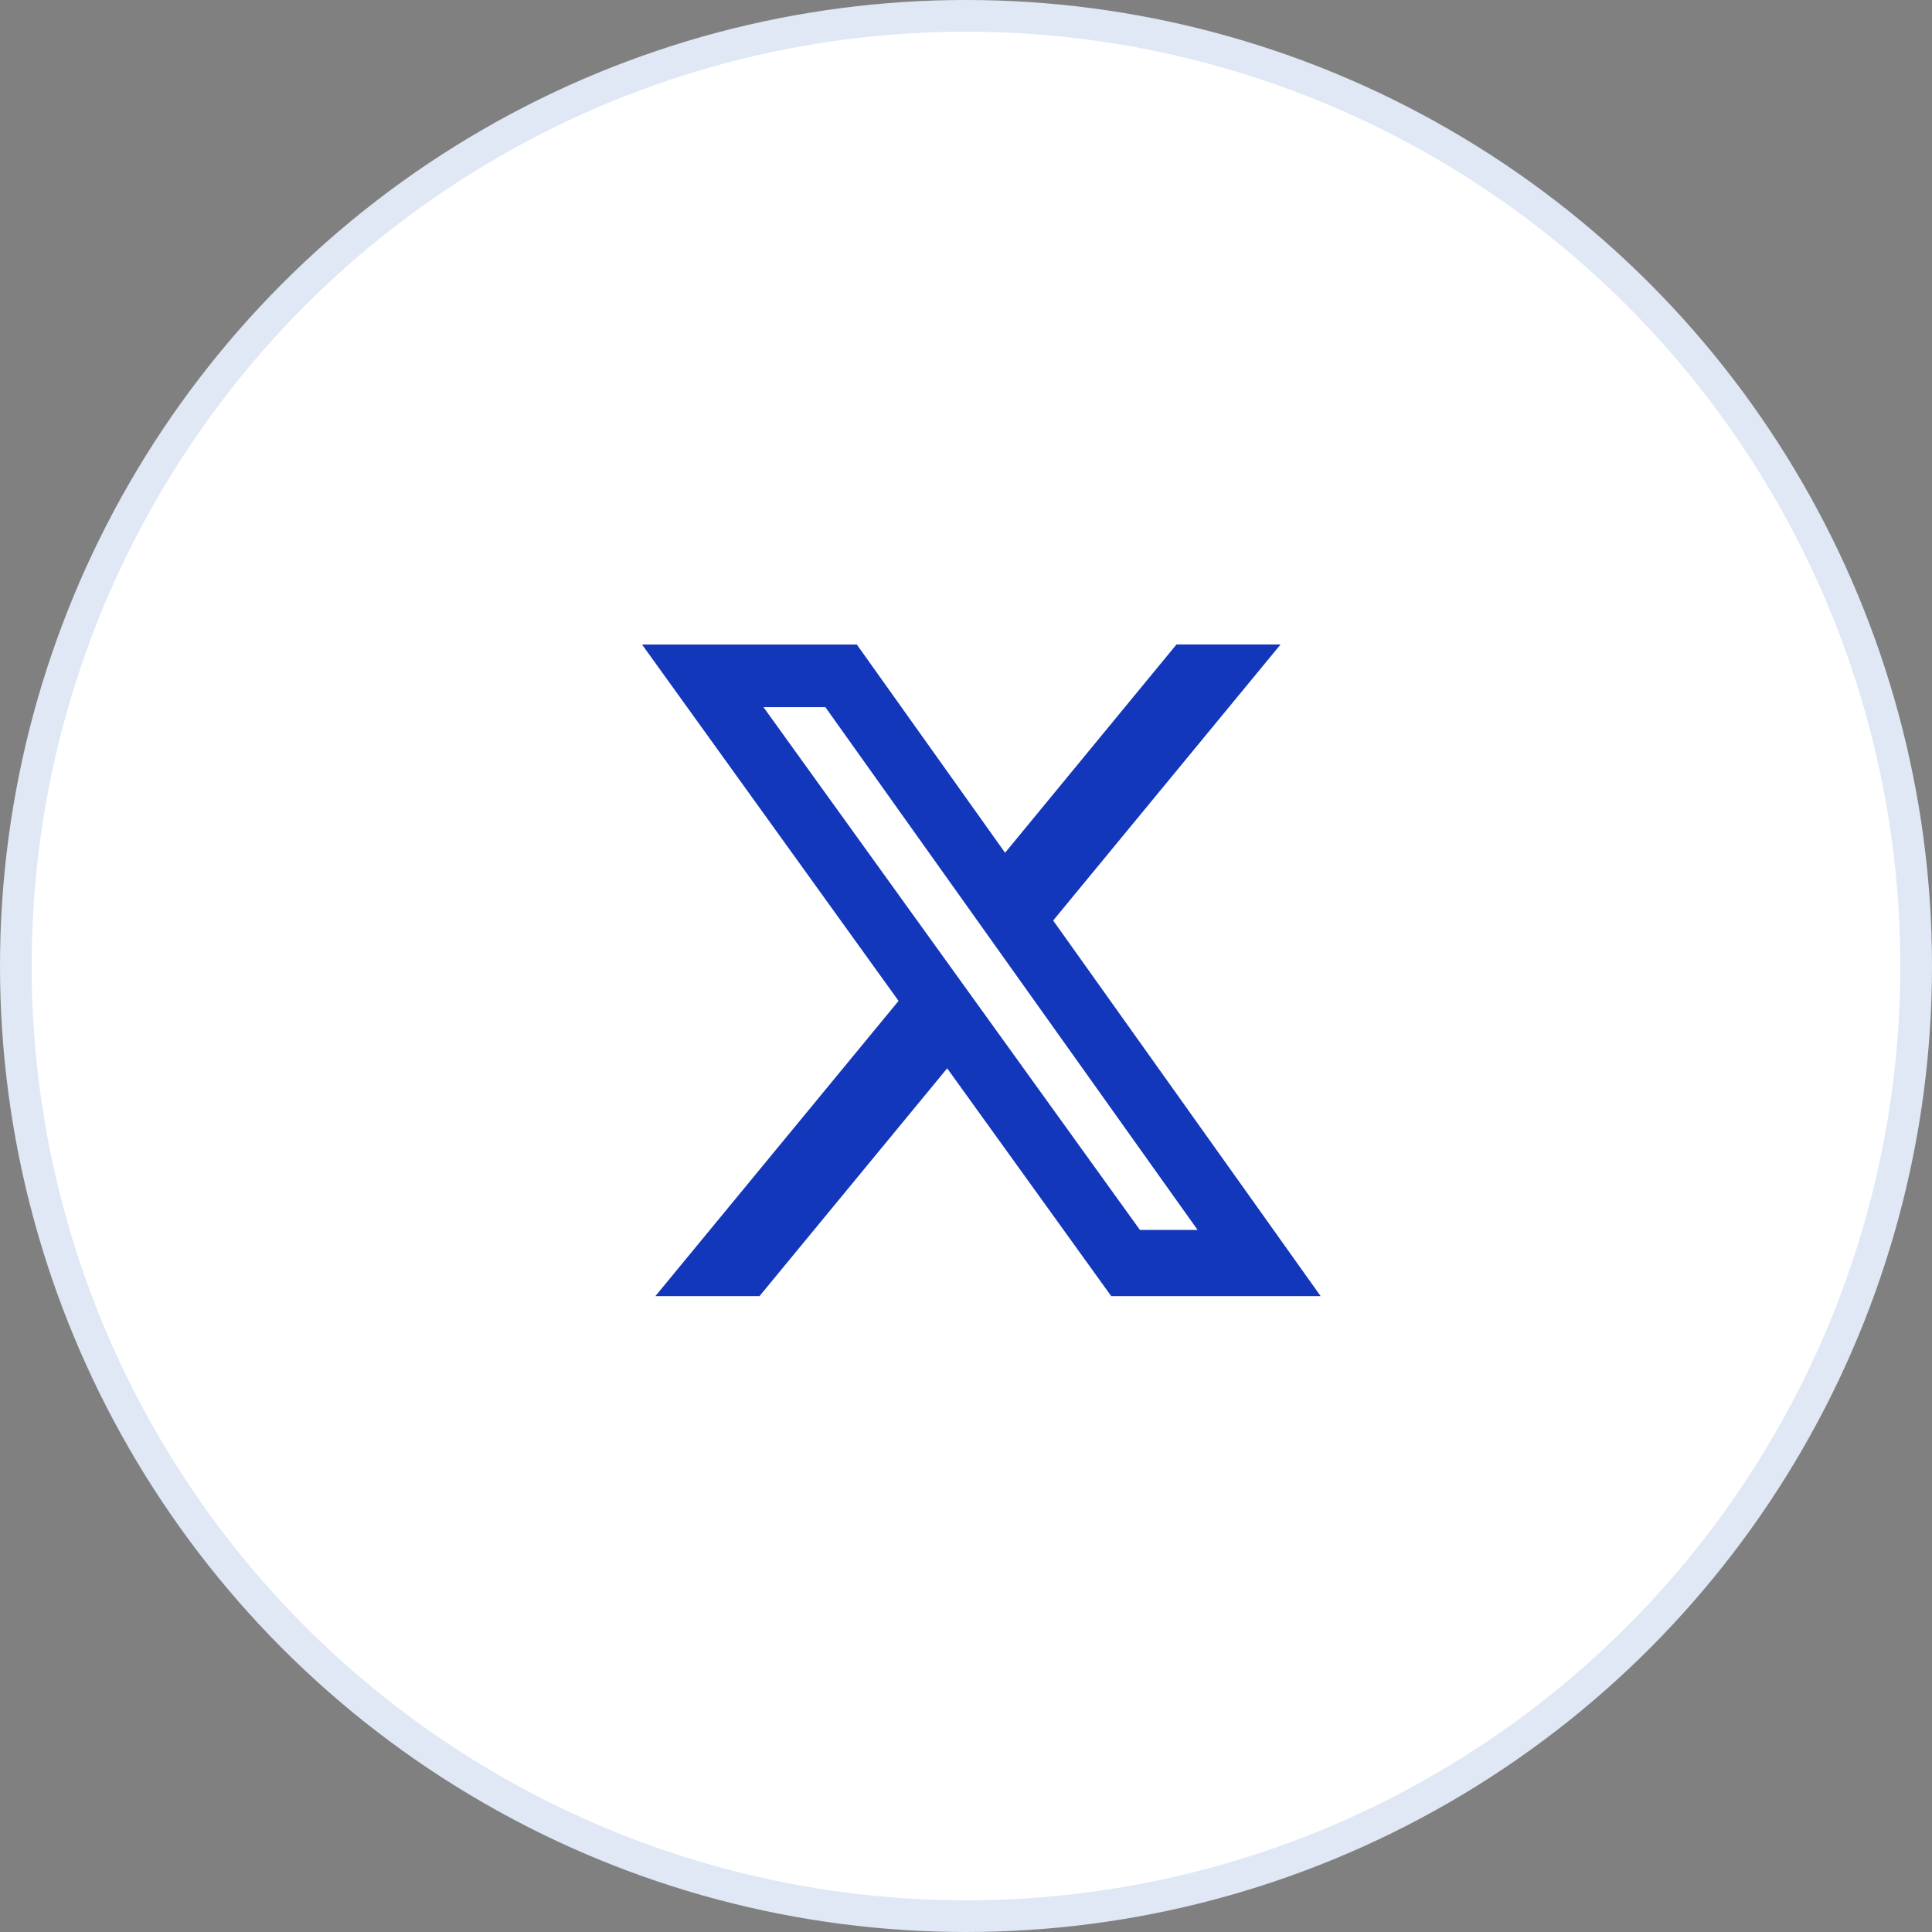
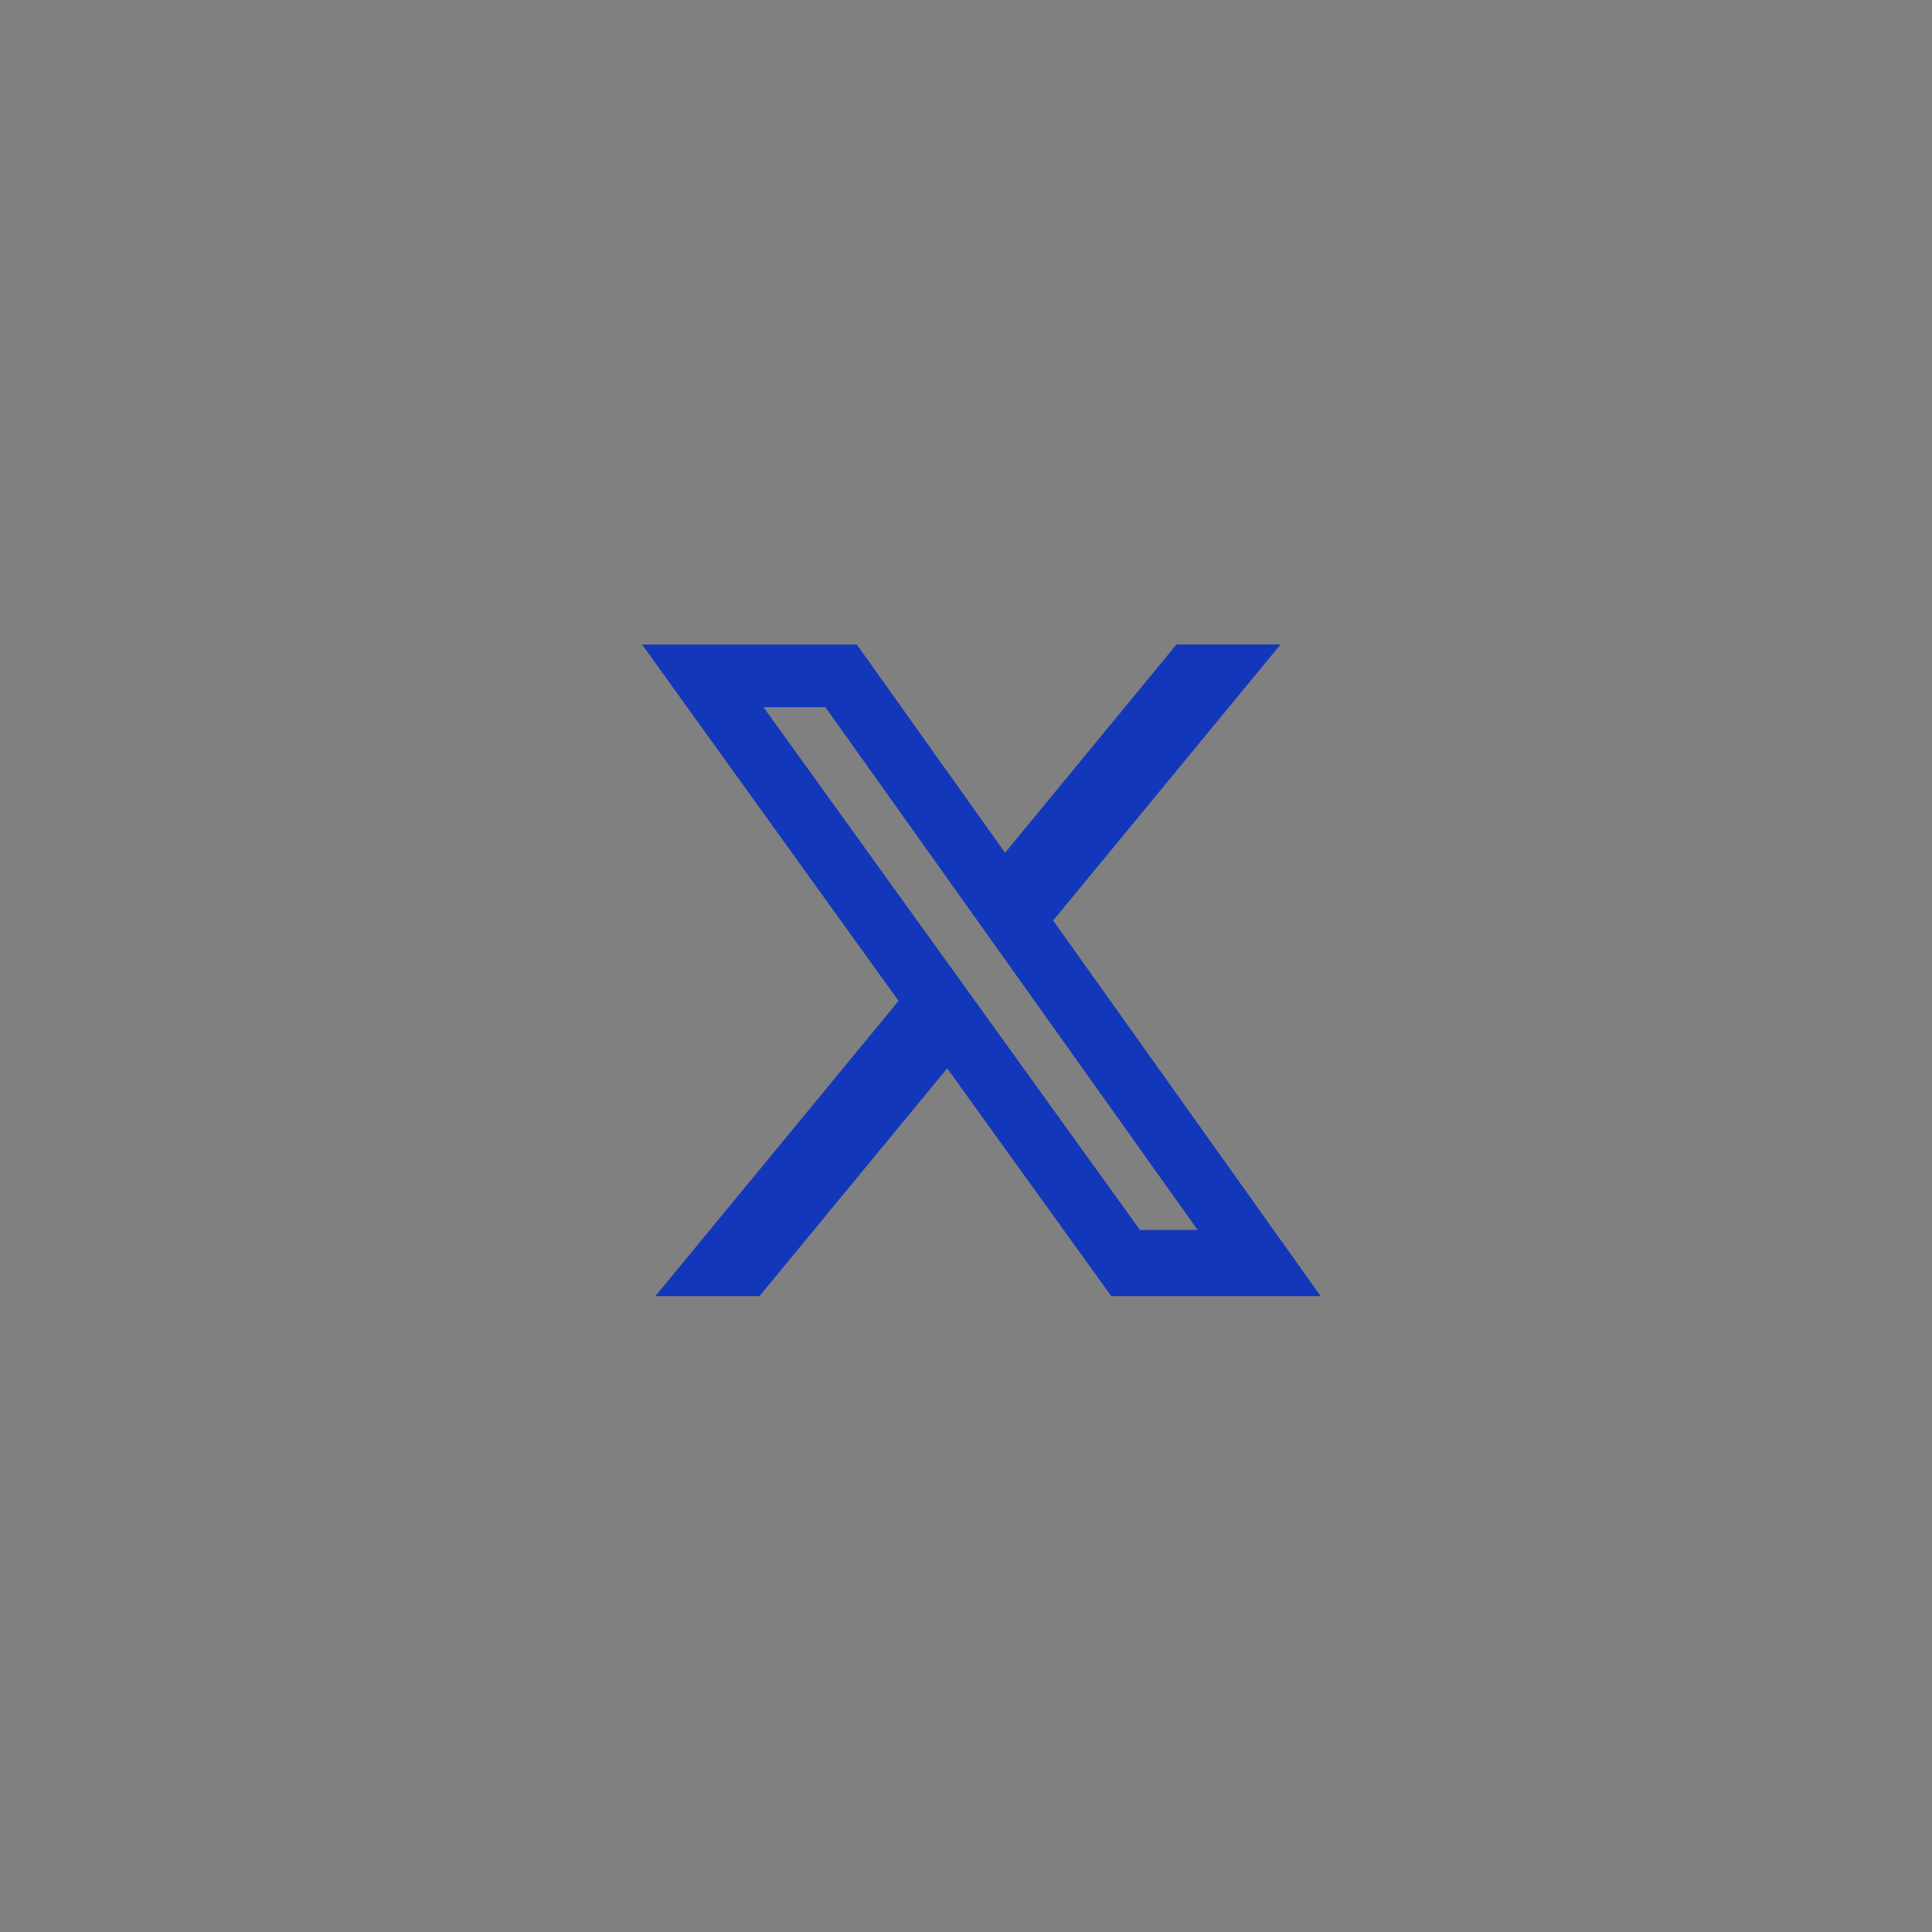
<svg xmlns="http://www.w3.org/2000/svg" width="61" height="61.001" viewBox="0 0 61 61.001">
  <rect x="0" y="0" width="61" height="61.001" fill="#808080" stroke="none" />
  <g id="Group_379718" data-name="Group 379718" transform="translate(-964.5 -13990.917)">
-     <circle id="Ellipse_34988" data-name="Ellipse 34988" cx="30" cy="30" r="30" transform="translate(965 13991.417)" fill="#fff" stroke="#e0e8f5" stroke-width="1" />
    <path id="Path_394271" data-name="Path 394271" d="M165.68,16.965h3.286l-7.18,8.716,8.446,11.86H163.62l-5.18-7.193-5.927,7.193h-3.287l7.679-9.322-8.1-11.253h6.781l4.682,6.575Zm-1.154,18.486h1.821L154.594,18.945H152.64Z" transform="translate(835.966 13994.3)" fill="#1337bb" />
  </g>
</svg>